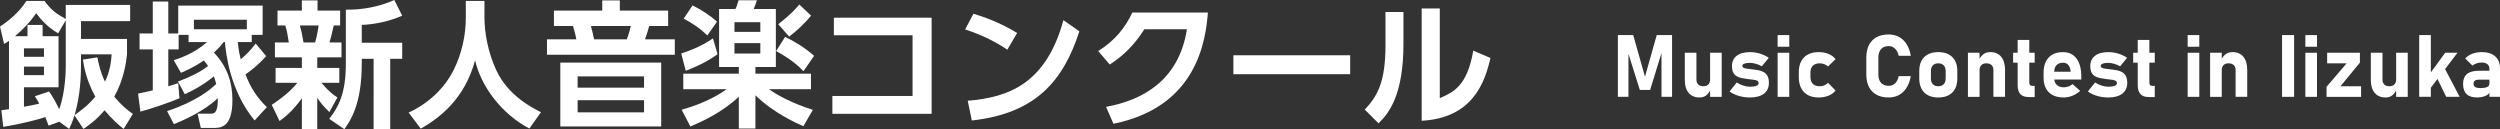
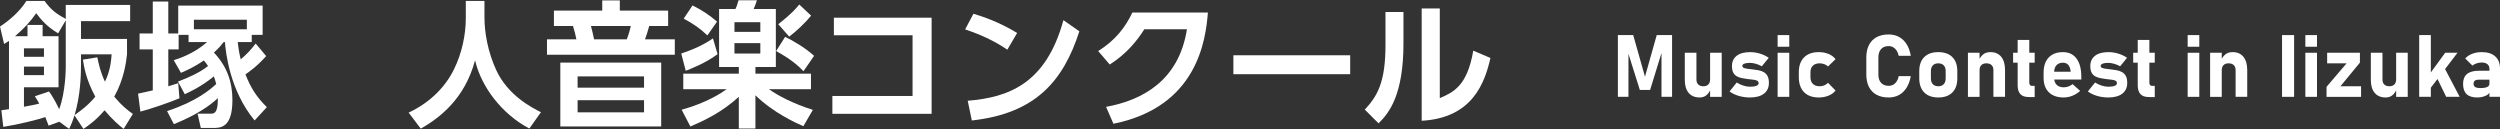
<svg xmlns="http://www.w3.org/2000/svg" version="1.1" id="レイヤー_1" x="0px" y="0px" width="459.001px" height="23.721px" viewBox="0 0 459.001 23.721" enable-background="new 0 0 459.001 23.721" xml:space="preserve">
  <rect x="0" y="0" width="459.001" height="23.721" fill="#333333" stroke="none" />
  <path fill="#FFFFFF" d="M10.898,22.346L8.923,23.07c-0.15-0.375-0.324-0.825-0.599-1.574c-1.4,0.475-4.774,1.324-7.723,1.799  L0.25,20.246c0.451-0.075,1.225-0.175,1.4-0.2V7.499c-0.35,0.25-0.424,0.275-0.9,0.575L0,4.875c1.6-1.05,3.525-2.625,4.85-4.699  h3.324c1.199,1.6,1.974,2.249,3.899,3.299V0.901h11.822v2.974h-9.023v3.274h8.448v2.824c-0.15,1.4-0.55,4.575-2.349,7.774  c1.449,1.724,2.424,2.449,3.423,3.174l-1.699,2.749c-0.949-0.775-1.999-1.648-3.499-3.424c-1.55,1.8-2.8,2.674-3.874,3.424  l-1.65-2.499c-0.35,1.149-0.625,1.749-0.974,2.499L10.898,22.346z M12.073,3.725l-1.4,2.399C8.599,4.875,7.549,3.625,6.649,2.425  C5.599,3.95,4.374,5.275,2.75,6.649h2.299V4.575h2.775v2.074h2.924v9.373H4.399v3.574c0.775-0.149,1.875-0.324,2.8-0.574  c-0.25-0.5-0.45-0.801-0.8-1.35l2.599-0.875c0.425,0.575,0.925,1.324,1.875,3.249c1.2-3.274,1.2-7.498,1.2-7.848V3.725z   M4.399,10.423h3.674v-1.55H4.399V10.423z M4.399,13.798h3.674v-1.575H4.399V13.798z M14.872,11.923c0,1.924-0.1,5.55-1.175,9.198  c1.175-0.825,2.5-1.8,3.8-3.374c-1.675-3.074-2.075-5.474-2.275-6.799l2.65-0.425c0.249,1.25,0.574,2.725,1.399,4.474  c1-2.074,1.124-3.799,1.225-5.024h-5.624V11.923z" />
  <path fill="#FFFFFF" d="M32.674,14.973c1.799-0.676,3.949-1.601,5.523-2.851c-0.2-0.324-0.375-0.574-0.774-1.024  c-1.85,1.274-3.275,1.874-4.2,2.274l-1.324-2.324c0.949-0.3,3.699-1.175,6.123-3.325h-3.399V6.399h-1.824v2.674h-1.9v6.772  c0.775-0.248,1.2-0.373,1.824-0.573l0.225,2.774c-1.674,0.725-5.498,2.024-7.173,2.448l-0.425-3.299  c0.425-0.075,2.3-0.524,2.7-0.601V9.073h-2.425V6.149h2.425V0.276h2.849v5.873h1.824V1.025H48.22v5.374h-2v1.324h-2.574  c0.2,1.8,0.425,2.65,0.55,3.175c1.1-0.95,1.699-1.55,2.749-2.9l1.924,2.3c-1.724,1.924-3.173,2.924-3.798,3.349  c0.924,2.448,2.099,4.249,3.923,6.024l-2.249,2.448c-4.599-5.573-5.299-12.572-5.448-14.397h-0.226  c-0.35,0.451-0.799,1.025-1.799,1.925c2.499,2.65,3.399,5.548,3.399,8.723c0,5.124-2.199,5.124-3.574,5.124h-2.225l-0.599-2.625  h2.424c0.55,0,1.3,0,1.3-2.649v-0.199c-1.5,1.4-3.925,3.099-8.073,4.773l-1.25-2.398c5.299-1.725,7.973-3.975,9.023-4.975  c-0.2-0.824-0.35-1.175-0.45-1.399c-0.375,0.325-2.175,1.85-5.324,3.274L32.674,14.973z M45.321,3.625h-9.723v1.75h9.723V3.625z" />
-   <path fill="#FFFFFF" d="M49.9,19.246c1.699-1.125,3.424-2.449,4.699-4.049h-3.999v-2.724h4.824v-1.95h-4.949V7.799h2.549  c-0.15-1.025-0.325-2.15-0.65-3.124h-1.424V1.95h4.474V0.076h2.874V1.95h4.149v2.725h-1.175c-0.375,1.674-0.449,1.999-0.775,3.124  h2.2v2.724h-4.449v1.95h4.049v2.724h-3.299c1.425,1.65,2.124,2.15,2.949,2.699l-1.475,2.675c-1.149-1.125-1.574-1.625-2.224-2.625  v5.774h-2.824v-5.674c-1.8,2.475-3.225,3.549-4.1,4.174L49.9,19.246z M55.05,4.675c0.3,0.999,0.5,2.074,0.674,3.124h2.125  c0.275-0.875,0.55-2.324,0.65-3.124H55.05z M73.845,2.875c-2.224,1-4.949,1.6-7.423,1.7v3.274h7.423v2.949h-2.199v12.922h-3.05  V10.798h-2.174v0.825c0,7.549-2.075,10.497-3.199,12.098l-2.774-1.9c1.699-2.174,3.049-4.648,3.049-10.147V1.775  c1.149,0,4.824,0.05,8.897-1.775L73.845,2.875z" />
  <path fill="#FFFFFF" d="M85.523,0.176h3.424V3.2c0,2.774,0.625,6.324,2.15,9.648c2.174,4.748,6.723,6.998,8.223,7.748l-2.125,3  c-5.024-2.625-8.847-7.648-9.972-12.522c-1.9,7.073-6.473,10.548-9.973,12.547l-2.224-2.949c3.599-1.675,6.623-4.424,8.348-7.998  c1.399-2.85,2.149-6.199,2.149-9.373V0.176z" />
  <path fill="#FFFFFF" d="M101.7,4.774V1.95h8.873V0.076h3.225V1.95h8.873v2.824h-3.475c-0.249,0.925-0.524,1.775-0.774,2.45h5.473  v2.824h-23.469V7.224h5.398c-0.149-0.775-0.35-1.625-0.625-2.45H101.7z M121.396,23.221h-18.521V11.499h18.521V23.221z   M118.246,14.022h-12.197v2.073h12.197V14.022z M118.246,18.396h-12.197v2.225h12.197V18.396z M115.072,7.224  c0.4-0.95,0.675-2.149,0.75-2.45h-7.323c0.125,0.475,0.45,1.775,0.575,2.45H115.072z" />
  <path fill="#FFFFFF" d="M131.749,9.948c-2.249,1.675-5.024,2.725-5.849,3.05l-0.824-3.175c3.299-1.074,5.049-2.249,5.823-2.774  L131.749,9.948z M135.648,12.298h-3.624V1.65h3c0.199-0.375,0.249-0.5,0.574-1.599h3.374c-0.175,0.574-0.375,1.099-0.599,1.599  h4.073v10.648h-3.749v1.224h10.198v2.85h-7.723c1.649,1.175,4.374,2.624,8.073,3.8l-1.75,2.998c-1.3-0.574-5.423-2.398-8.798-5.673  v6.099h-3.049v-5.824c-3.174,2.925-6.698,4.523-8.897,5.449l-1.6-3.074c4.599-1.275,7.298-3.074,8.273-3.774h-7.973v-2.85h10.197  V12.298z M127.15,1c1.55,0.75,3.174,1.8,4.499,2.975l-1.774,2.524c-1.325-1.274-2.675-2.199-4.35-3.074L127.15,1z M134.848,5.849  h4.749V4.075h-4.749V5.849z M134.848,9.823h4.749V7.924h-4.749V9.823z M144.146,6.774c1.2,0.55,3.549,1.874,5.324,3.474l-1.95,2.825  c-1.024-1.075-2.349-2.225-5.023-3.699L144.146,6.774z M148.92,2.875c-1.075,1.325-2.75,2.899-4.024,3.849l-1.999-2.274  c2.474-1.95,3.349-3,3.849-3.624L148.92,2.875z" />
  <polygon fill="#FFFFFF" points="171.045,3.25 171.045,20.896 152.825,20.896 152.825,17.622 167.546,17.622 167.546,6.474   153.101,6.474 153.101,3.25 " />
  <path fill="#FFFFFF" d="M184.948,9.124c-1.1-0.75-3.674-2.399-7.748-3.724l1.524-2.874c1.825,0.55,4.624,1.474,8.024,3.524  L184.948,9.124z M177.675,18.496c7.423-0.6,14.371-3.074,17.57-14.796l2.925,2.049c-2.974,9.223-8.123,15.096-19.745,16.371  L177.675,18.496z" />
  <path fill="#FFFFFF" d="M203.075,19.621c6.799-1.25,13.372-4.898,14.847-14.247h-7.824c-1.349,2.125-3.249,4.499-6.348,6.474  l-2.124-2.475c3.099-1.924,4.998-4.349,6.273-7.073h13.872c-0.4,5.024-1.925,17.321-17.346,20.42L203.075,19.621z" />
  <rect x="226.45" y="10.148" fill="#FFFFFF" width="21.445" height="3.474" />
  <path fill="#FFFFFF" d="M257.674,7.999c0,9.298-2.55,12.672-4.573,14.647l-2.524-2.524c2.324-2.5,3.798-5.023,3.798-11.847V2.201  h3.3V7.999z M264.347,18.021c2.5-1.1,5.024-2.199,6.148-8.723l3.15,1.349c-1.025,4.499-3.275,11.023-12.623,11.523V1.551h3.324  V18.021z" />
  <polygon fill="#FFFFFF" points="302.019,14.083 304.177,6.443 306.992,6.443 306.992,17.778 305.05,17.778 305.05,8.977   305.128,9.476 302.961,16.516 301.075,16.516 298.907,9.632 298.985,8.977 298.985,17.778 297.044,17.778 297.044,6.443   299.858,6.443 " />
  <path fill="#FFFFFF" d="M311.466,9.687v4.919c0,0.39,0.11,0.693,0.332,0.908c0.221,0.216,0.531,0.324,0.932,0.324  s0.708-0.111,0.924-0.332c0.215-0.221,0.323-0.537,0.323-0.947l0.108,1.77c-0.135,0.4-0.373,0.762-0.713,1.084  c-0.341,0.322-0.781,0.483-1.322,0.483c-0.866,0-1.537-0.281-2.011-0.843c-0.473-0.561-0.709-1.351-0.709-2.369V9.687H311.466z   M313.977,9.687h2.128v8.092h-2.128V9.687z" />
  <path fill="#FFFFFF" d="M321.305,17.895c-0.728,0-1.42-0.096-2.078-0.291c-0.657-0.195-1.217-0.467-1.68-0.815l1.317-1.644  c0.391,0.248,0.797,0.441,1.225,0.576c0.426,0.135,0.831,0.203,1.216,0.203c0.499,0,0.886-0.057,1.162-0.168  c0.274-0.111,0.413-0.267,0.413-0.465c0-0.238-0.096-0.402-0.285-0.49s-0.438-0.147-0.745-0.176  c-0.306-0.029-0.631-0.066-0.974-0.113c-0.349-0.047-0.693-0.103-1.033-0.168c-0.34-0.064-0.651-0.17-0.932-0.319  c-0.28-0.148-0.504-0.371-0.67-0.67c-0.166-0.299-0.25-0.705-0.25-1.22c0-0.816,0.289-1.447,0.865-1.894  c0.577-0.447,1.393-0.671,2.448-0.671c0.618,0,1.228,0.091,1.828,0.273c0.6,0.182,1.137,0.439,1.61,0.772l-1.271,1.552  c-0.354-0.198-0.723-0.352-1.107-0.46c-0.385-0.11-0.753-0.165-1.106-0.165c-0.433,0-0.767,0.049-1.007,0.145  c-0.238,0.096-0.357,0.235-0.357,0.417c0,0.156,0.083,0.273,0.249,0.351c0.166,0.078,0.385,0.134,0.655,0.168  c0.27,0.033,0.561,0.068,0.873,0.105c0.359,0.041,0.72,0.092,1.084,0.151c0.363,0.06,0.697,0.168,1.002,0.324  c0.304,0.156,0.549,0.393,0.736,0.71c0.187,0.316,0.28,0.753,0.28,1.309c0,0.848-0.303,1.506-0.907,1.974  C323.26,17.662,322.407,17.895,321.305,17.895" />
  <path fill="#FFFFFF" d="M326.372,6.443h2.137V8.58h-2.137V6.443z M326.372,9.687h2.137v8.092h-2.137V9.687z" />
  <path fill="#FFFFFF" d="M333.918,17.895c-1.159,0-2.058-0.326-2.697-0.981c-0.639-0.655-0.959-1.577-0.959-2.769V13.28  c0-1.179,0.32-2.093,0.959-2.74c0.64-0.647,1.538-0.971,2.697-0.971c0.666,0,1.267,0.112,1.805,0.336  c0.538,0.223,0.966,0.543,1.282,0.958l-1.379,1.341c-0.193-0.182-0.423-0.323-0.689-0.425c-0.269-0.101-0.549-0.152-0.84-0.152  c-0.54,0-0.958,0.144-1.255,0.433c-0.296,0.289-0.444,0.695-0.444,1.22v0.864c0,0.541,0.148,0.959,0.444,1.252  c0.297,0.294,0.715,0.441,1.255,0.441c0.291,0,0.571-0.055,0.84-0.164c0.267-0.109,0.496-0.266,0.689-0.468l1.379,1.418  c-0.316,0.406-0.744,0.72-1.282,0.94S334.584,17.895,333.918,17.895" />
  <path fill="#FFFFFF" d="M346.758,17.895c-0.868,0-1.606-0.164-2.218-0.494s-1.077-0.811-1.4-1.441  c-0.322-0.632-0.482-1.395-0.482-2.289v-3.11c0-0.9,0.16-1.664,0.482-2.292c0.323-0.629,0.789-1.11,1.4-1.443  c0.611-0.332,1.35-0.499,2.218-0.499c0.717,0,1.354,0.153,1.914,0.46c0.558,0.307,1.021,0.751,1.387,1.333  c0.366,0.583,0.62,1.289,0.761,2.121h-2.215c-0.083-0.38-0.211-0.7-0.386-0.963c-0.174-0.262-0.384-0.464-0.631-0.604  s-0.524-0.211-0.83-0.211c-0.599,0-1.062,0.183-1.392,0.55c-0.33,0.366-0.496,0.882-0.496,1.548v3.11  c0,0.666,0.166,1.179,0.496,1.542c0.33,0.364,0.793,0.547,1.392,0.547c0.468,0,0.862-0.155,1.185-0.465  c0.322-0.309,0.543-0.746,0.662-1.313h2.215c-0.146,0.826-0.401,1.531-0.769,2.115c-0.366,0.586-0.827,1.031-1.383,1.338  S347.475,17.895,346.758,17.895" />
  <path fill="#FFFFFF" d="M355.871,17.896c-1.112,0-1.972-0.308-2.581-0.924c-0.607-0.616-0.912-1.481-0.912-2.601v-1.316  c0-1.107,0.305-1.965,0.912-2.573c0.609-0.608,1.469-0.912,2.581-0.912s1.972,0.304,2.58,0.912c0.608,0.608,0.912,1.466,0.912,2.573  v1.341c0,1.112-0.304,1.974-0.912,2.584S356.983,17.896,355.871,17.896 M355.863,15.838c0.431,0,0.767-0.127,1.006-0.379  s0.358-0.606,0.358-1.063v-1.341c0-0.452-0.119-0.803-0.358-1.053c-0.239-0.249-0.575-0.374-1.006-0.374  c-0.426,0-0.757,0.125-0.994,0.374c-0.235,0.25-0.354,0.601-0.354,1.053v1.341c0,0.457,0.119,0.812,0.354,1.063  C355.106,15.711,355.438,15.838,355.863,15.838" />
  <path fill="#FFFFFF" d="M361.312,9.687h2.137v8.092h-2.137V9.687z M365.99,17.778v-4.903c0-0.401-0.113-0.709-0.339-0.924  c-0.227-0.216-0.547-0.324-0.963-0.324c-0.396,0-0.7,0.11-0.916,0.332c-0.217,0.22-0.324,0.531-0.324,0.931l-0.163-1.793  c0.233-0.488,0.519-0.865,0.853-1.131c0.336-0.265,0.771-0.397,1.307-0.397c0.853,0,1.512,0.287,1.98,0.861  c0.467,0.575,0.701,1.387,0.701,2.437v4.911H365.99z" />
  <path fill="#FFFFFF" d="M369.607,9.687h3.96v1.824h-3.96V9.687z M372.491,17.817c-0.722,0-1.244-0.185-1.566-0.554  c-0.322-0.368-0.483-0.898-0.483-1.59V7.333h2.136v7.811c0,0.192,0.039,0.343,0.117,0.452s0.192,0.164,0.344,0.164h0.529v2.058  H372.491z" />
  <path fill="#FFFFFF" d="M378.907,17.895c-1.175,0-2.084-0.314-2.731-0.946s-0.972-1.524-0.972-2.679v-0.911  c0-1.206,0.311-2.138,0.933-2.798c0.621-0.661,1.498-0.991,2.631-0.991c1.07,0,1.897,0.394,2.483,1.181  c0.584,0.788,0.877,1.896,0.877,3.325v0.53h-5.535v-1.442h3.586l-0.023-0.187c-0.058-0.462-0.203-0.822-0.437-1.08  c-0.234-0.257-0.552-0.386-0.951-0.386c-0.515,0-0.914,0.154-1.196,0.46c-0.283,0.307-0.426,0.741-0.426,1.302v1.028  c0,0.553,0.155,0.978,0.464,1.279c0.31,0.301,0.742,0.452,1.298,0.452c0.286,0,0.569-0.051,0.851-0.151  c0.28-0.102,0.534-0.246,0.764-0.434l1.396,1.24c-0.422,0.385-0.895,0.682-1.42,0.893C379.973,17.79,379.442,17.895,378.907,17.895" />
  <path fill="#FFFFFF" d="M387.093,17.895c-0.728,0-1.42-0.096-2.078-0.291c-0.656-0.195-1.217-0.467-1.68-0.815l1.318-1.644  c0.39,0.248,0.797,0.441,1.224,0.576s0.831,0.203,1.216,0.203c0.5,0,0.887-0.057,1.162-0.168s0.413-0.267,0.413-0.465  c0-0.238-0.096-0.402-0.284-0.49c-0.19-0.088-0.438-0.147-0.746-0.176c-0.306-0.029-0.631-0.066-0.974-0.113  c-0.348-0.047-0.692-0.103-1.032-0.168c-0.341-0.064-0.651-0.17-0.933-0.319c-0.28-0.148-0.503-0.371-0.67-0.67  c-0.166-0.299-0.249-0.705-0.249-1.22c0-0.816,0.288-1.447,0.865-1.894c0.576-0.447,1.393-0.671,2.447-0.671  c0.618,0,1.229,0.091,1.828,0.273c0.601,0.182,1.137,0.439,1.61,0.772l-1.271,1.552c-0.354-0.198-0.723-0.352-1.107-0.46  c-0.385-0.11-0.753-0.165-1.107-0.165c-0.432,0-0.766,0.049-1.006,0.145c-0.238,0.096-0.357,0.235-0.357,0.417  c0,0.156,0.082,0.273,0.248,0.351c0.166,0.078,0.386,0.134,0.655,0.168c0.271,0.033,0.562,0.068,0.873,0.105  c0.359,0.041,0.72,0.092,1.084,0.151c0.363,0.06,0.697,0.168,1.002,0.324c0.304,0.156,0.55,0.393,0.736,0.71  c0.187,0.316,0.281,0.753,0.281,1.309c0,0.848-0.304,1.506-0.908,1.974C389.048,17.662,388.195,17.895,387.093,17.895" />
  <path fill="#FFFFFF" d="M391.654,9.687h3.96v1.824h-3.96V9.687z M394.538,17.817c-0.723,0-1.245-0.185-1.566-0.554  c-0.322-0.368-0.483-0.898-0.483-1.59V7.333h2.136v7.811c0,0.192,0.039,0.343,0.117,0.452s0.191,0.164,0.343,0.164h0.53v2.058  H394.538z" />
  <path fill="#FFFFFF" d="M401.655,6.443h2.136V8.58h-2.136V6.443z M401.655,9.687h2.136v8.092h-2.136V9.687z" />
  <path fill="#FFFFFF" d="M405.778,9.687h2.137v8.092h-2.137V9.687z M410.457,17.778v-4.903c0-0.401-0.113-0.709-0.339-0.924  c-0.227-0.216-0.547-0.324-0.963-0.324c-0.396,0-0.7,0.11-0.916,0.332c-0.217,0.22-0.324,0.531-0.324,0.931l-0.163-1.793  c0.233-0.488,0.519-0.865,0.853-1.131c0.336-0.265,0.771-0.397,1.307-0.397c0.853,0,1.512,0.287,1.98,0.861  c0.467,0.575,0.701,1.387,0.701,2.437v4.911H410.457z" />
  <rect x="418.985" y="6.443" fill="#FFFFFF" width="2.214" height="11.335" />
  <path fill="#FFFFFF" d="M423.265,6.443h2.137V8.58h-2.137V6.443z M423.265,9.687h2.137v8.092h-2.137V9.687z" />
  <polygon fill="#FFFFFF" points="433.282,9.687 433.282,11.496 429.704,15.838 433.493,15.838 433.493,17.779 427.155,17.779   427.155,15.939 430.835,11.628 427.265,11.628 427.265,9.687 " />
  <path fill="#FFFFFF" d="M437.423,9.687v4.919c0,0.39,0.109,0.693,0.33,0.908c0.221,0.216,0.532,0.324,0.933,0.324  c0.399,0,0.708-0.111,0.924-0.332c0.215-0.221,0.323-0.537,0.323-0.947l0.108,1.77c-0.135,0.4-0.372,0.762-0.713,1.084  c-0.34,0.322-0.78,0.483-1.321,0.483c-0.867,0-1.539-0.281-2.012-0.843c-0.473-0.561-0.709-1.351-0.709-2.369V9.687H437.423z   M439.933,9.687h2.128v8.092h-2.128V9.687z" />
  <path fill="#FFFFFF" d="M444.165,6.443h2.137v11.335h-2.137V6.443z M445.452,17.217l-0.289-2.354l3.773-5.177h2.261L445.452,17.217z   M449.124,17.778l-2.043-4.179l1.763-1.06l2.752,5.239H449.124z" />
  <path fill="#FFFFFF" d="M454.808,17.896c-0.863,0-1.511-0.205-1.941-0.616c-0.432-0.41-0.647-1.039-0.647-1.887  c0-0.805,0.24-1.406,0.722-1.804c0.479-0.398,1.201-0.597,2.162-0.597h2.027l0.109,1.629h-2.129c-0.321,0-0.563,0.063-0.725,0.191  c-0.16,0.127-0.242,0.32-0.242,0.58c0,0.266,0.104,0.462,0.309,0.589c0.205,0.128,0.511,0.19,0.916,0.19  c0.566,0,0.99-0.064,1.271-0.194c0.279-0.13,0.42-0.332,0.42-0.608l0.164,1.178c-0.031,0.307-0.168,0.56-0.414,0.76  c-0.244,0.201-0.543,0.348-0.899,0.445C455.554,17.848,455.187,17.896,454.808,17.896 M457.06,17.778v-5.129  c0-0.375-0.125-0.663-0.375-0.866c-0.248-0.203-0.603-0.304-1.06-0.304c-0.301,0-0.601,0.048-0.896,0.144  c-0.297,0.096-0.56,0.236-0.789,0.417l-1.324-1.302c0.322-0.369,0.749-0.656,1.279-0.861c0.529-0.205,1.116-0.308,1.762-0.308  c1.064,0,1.889,0.263,2.471,0.788s0.873,1.265,0.873,2.221v5.2H457.06z" />
</svg>